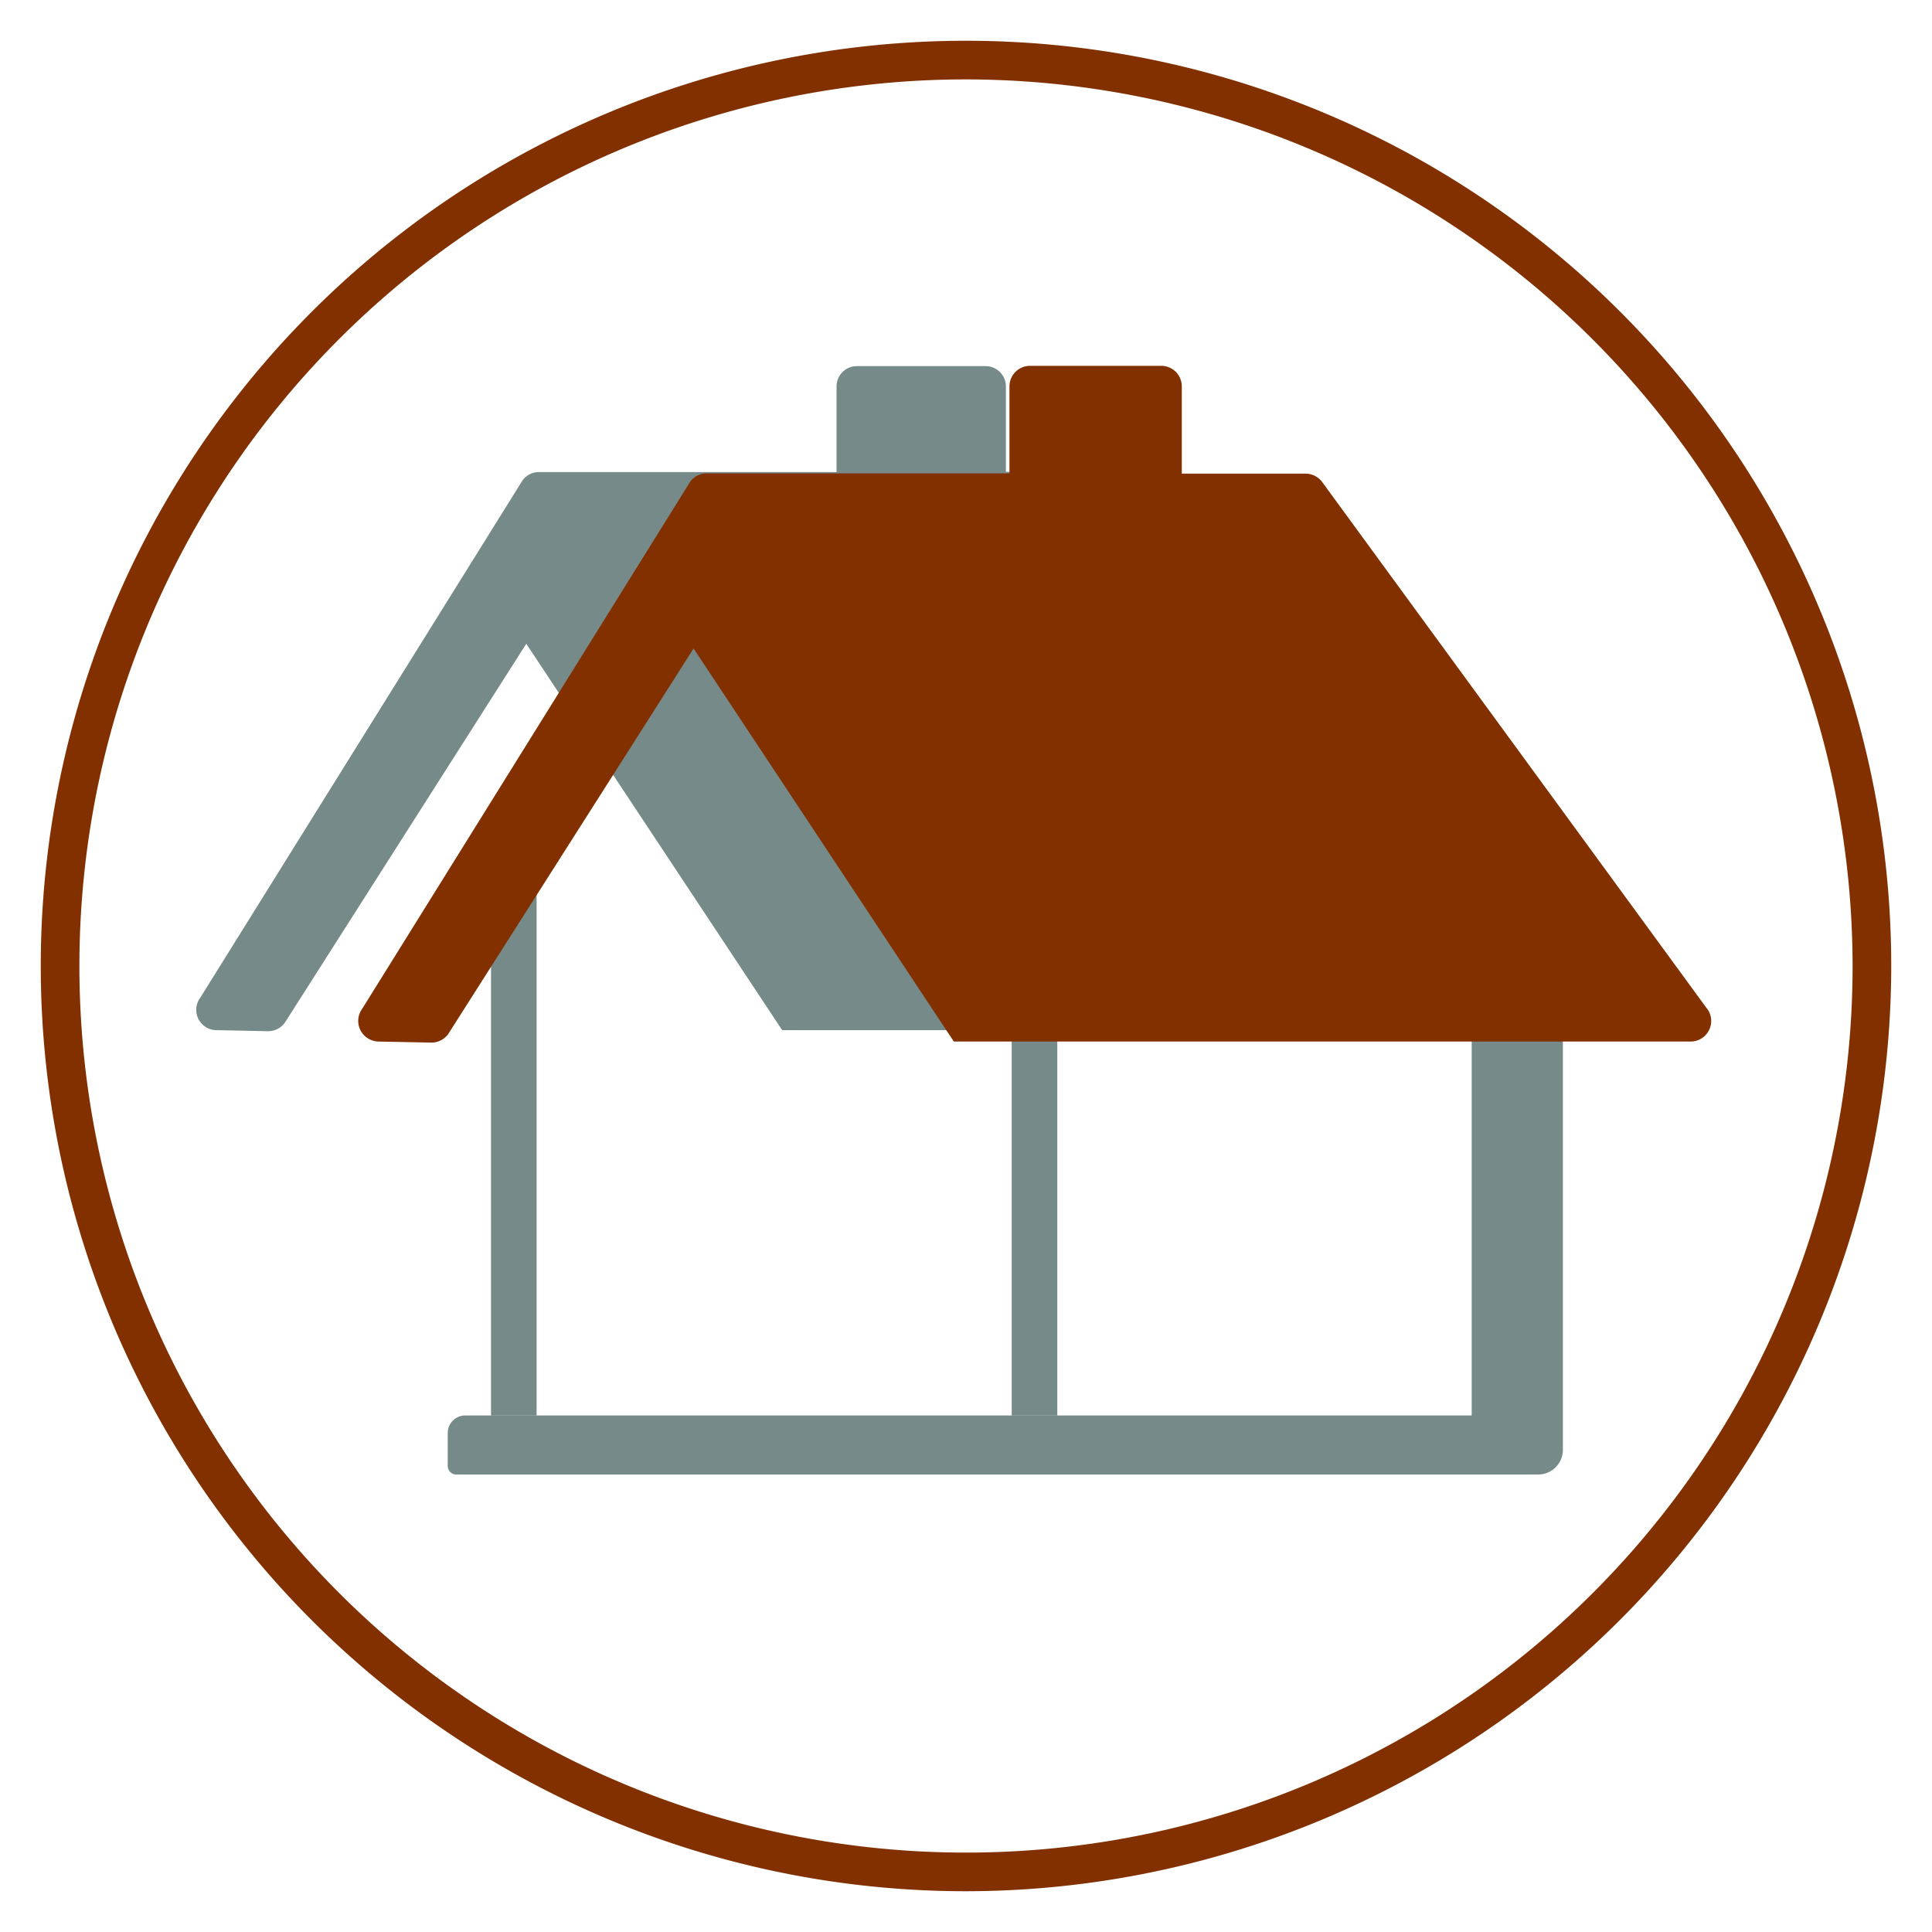
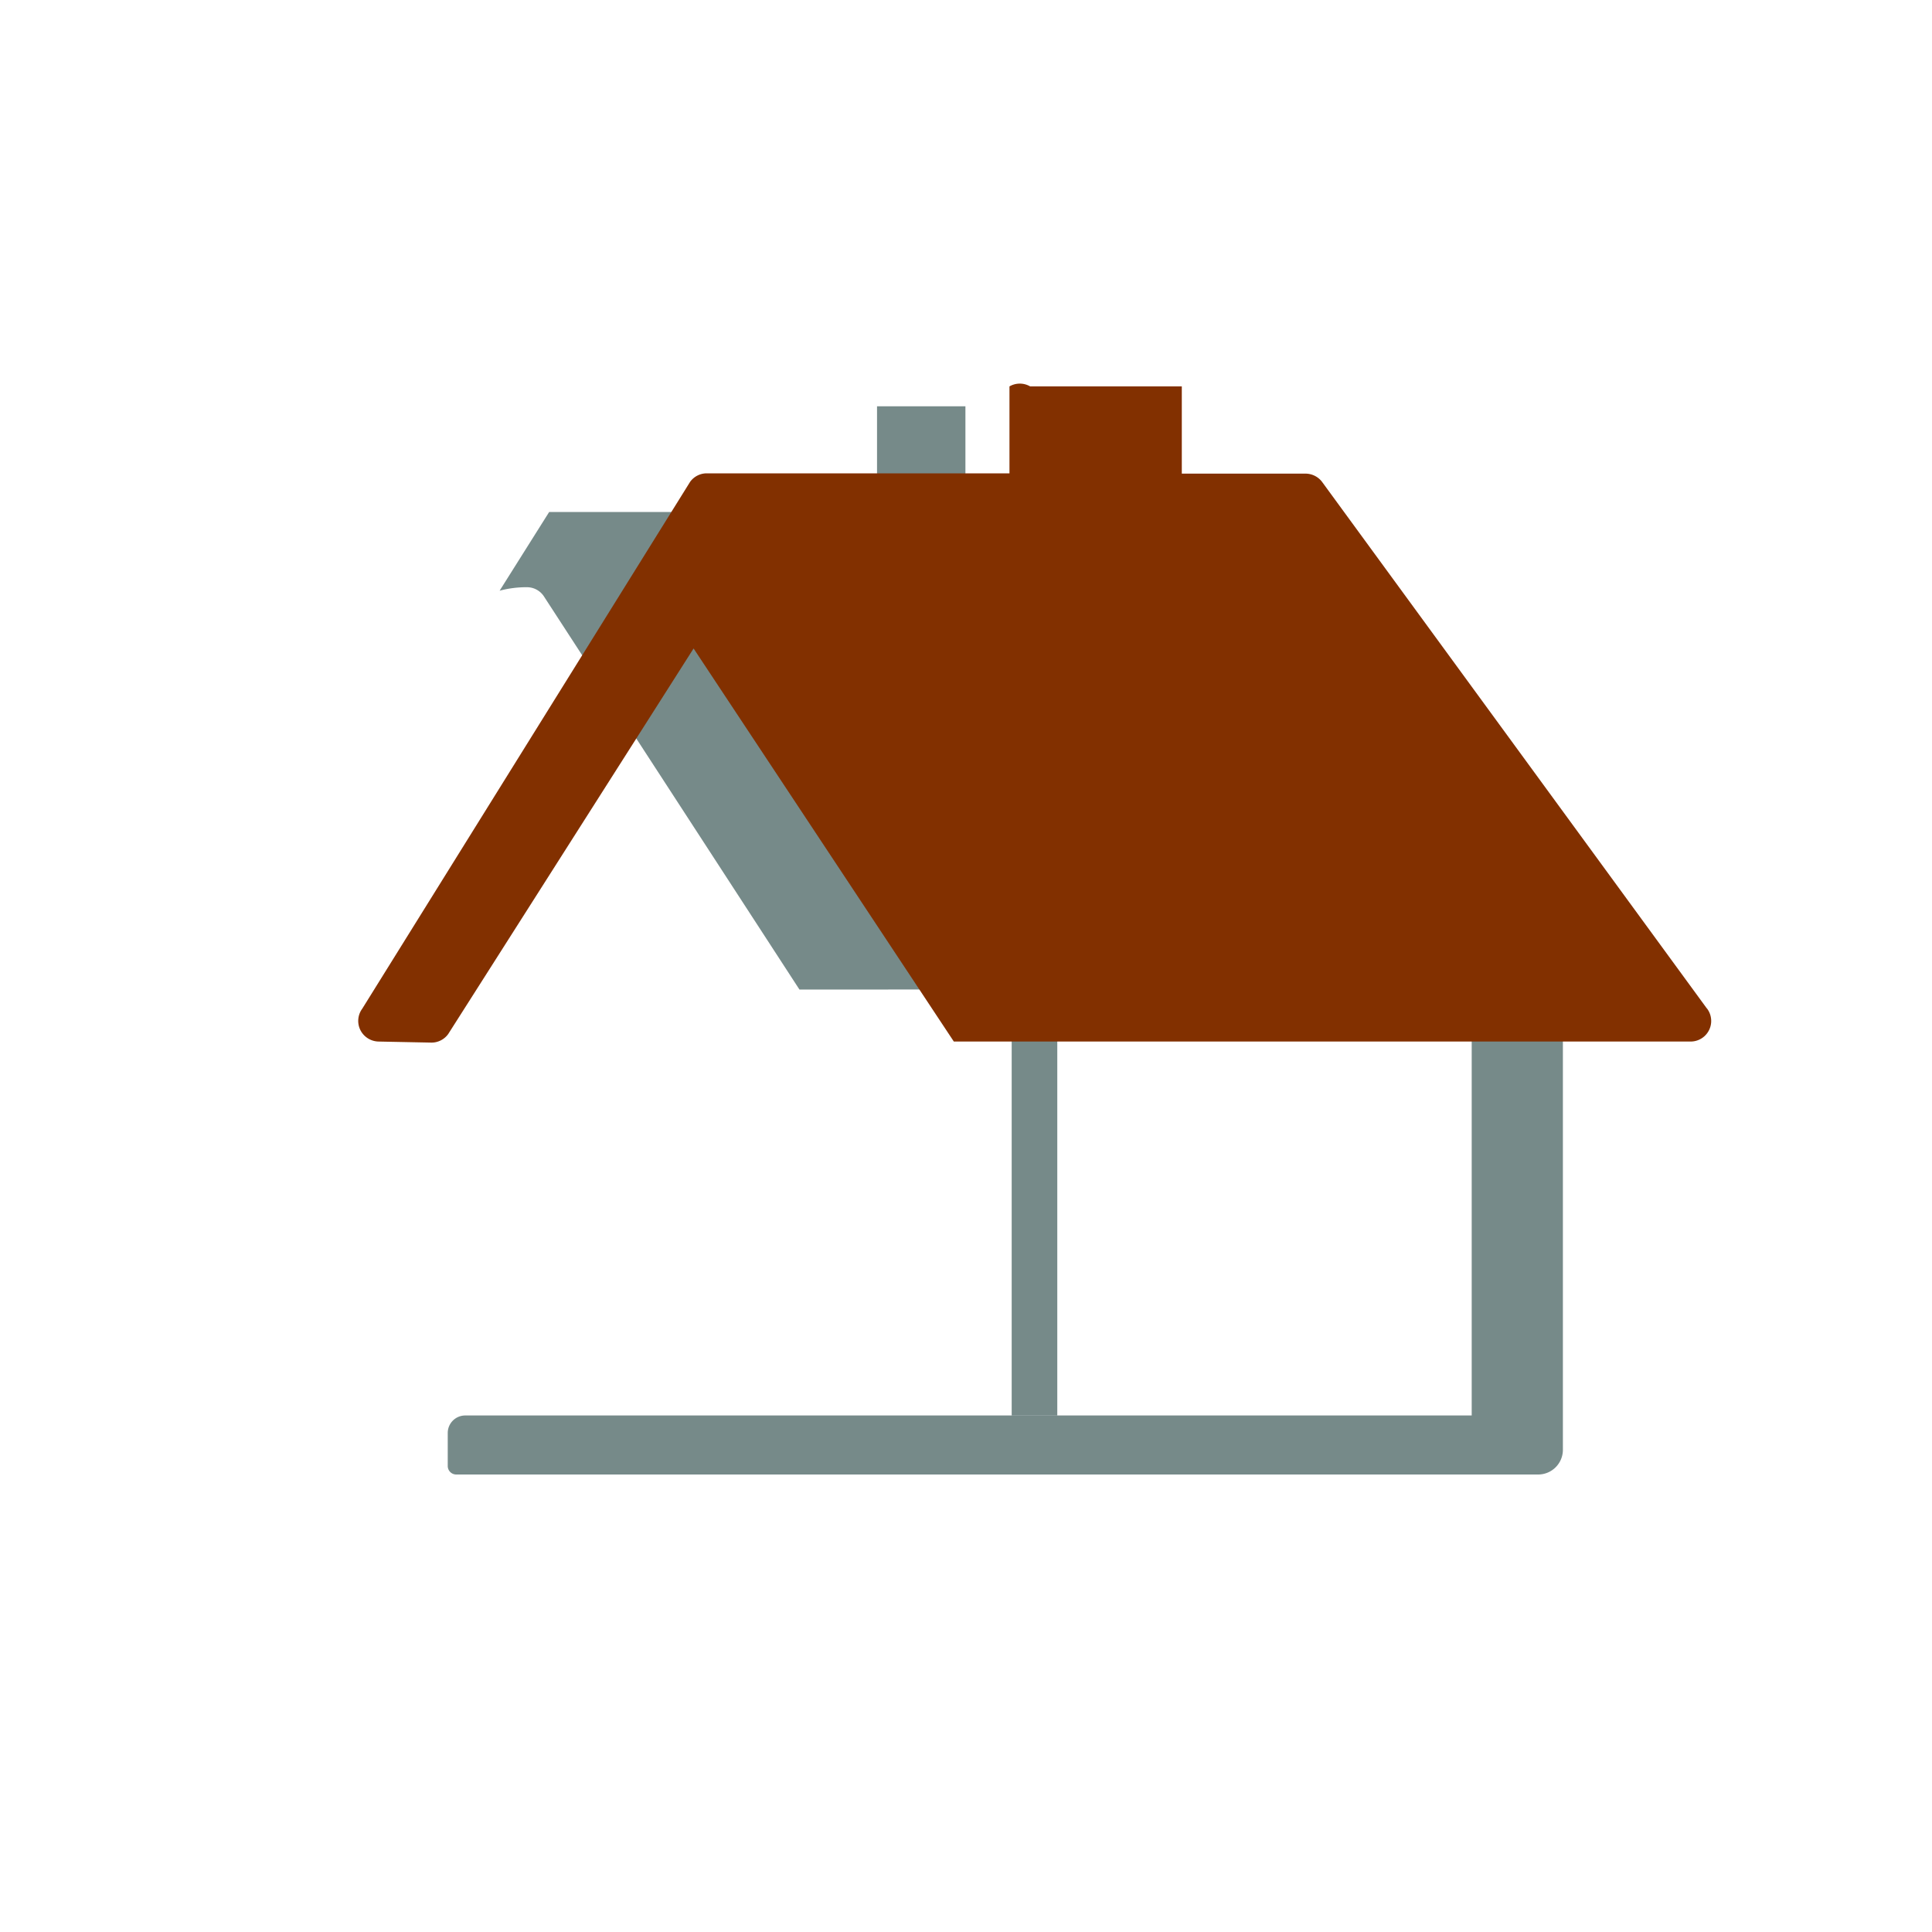
<svg xmlns="http://www.w3.org/2000/svg" id="Capa_1" data-name="Capa 1" viewBox="0 0 200 200">
  <defs>
    <style>.cls-1{fill:#768a89;}.cls-2{fill:#823000;}</style>
  </defs>
-   <path class="cls-1" d="M157.57,103.27,118.4,49.67a2.12,2.12,0,0,0-1.67-.83h-12.6V40a2.1,2.1,0,0,0-2.1-2.1H88.69A2.1,2.1,0,0,0,86.6,40v8.87H55.79a2.1,2.1,0,0,0-1.7.86L20.72,103.3a2.1,2.1,0,0,0,1.64,3.34l5.41.11h0a2.15,2.15,0,0,0,1.71-.87l25-39.24,26.49,40H155.9a2.11,2.11,0,0,0,1.89-1.17A2.09,2.09,0,0,0,157.57,103.27Z" />
  <path class="cls-1" d="M82.76,102.44,56.34,61.79a2.1,2.1,0,0,0-1.71-1,10.7,10.7,0,0,0-2.91.36L56.85,53H88.69a2.1,2.1,0,0,0,2.1-2.1V42.06h9.15v8.88A2.1,2.1,0,0,0,102,53h13.66l36,49.4Z" />
-   <path class="cls-2" d="M100,195.78A95.78,95.78,0,1,1,195.78,100,95.88,95.88,0,0,1,100,195.78ZM100,8.22A91.78,91.78,0,1,0,191.78,100,91.88,91.88,0,0,0,100,8.22Z" />
-   <rect class="cls-1" x="50.83" y="92.01" width="4.72" height="54.53" />
  <rect class="cls-1" x="104.73" y="104.62" width="4.72" height="41.92" />
  <path class="cls-1" d="M161.79,106.75v43.33a2.56,2.56,0,0,1-2.56,2.56h-112a.88.88,0,0,1-.88-.88v-3.42a1.81,1.81,0,0,1,1.8-1.81H152.35V106.75Z" />
-   <path class="cls-2" d="M176.69,104.39,136.85,49.87a2.16,2.16,0,0,0-1.7-.84H122.34V40a2.13,2.13,0,0,0-2.14-2.13H106.64A2.13,2.13,0,0,0,104.5,40v9H73.16a2.12,2.12,0,0,0-1.72.88L37.5,104.42a2.13,2.13,0,0,0-.2,2.2,2.16,2.16,0,0,0,1.87,1.2l5.5.11h0a2.13,2.13,0,0,0,1.73-.89l25.4-39.91,26.94,40.69H175a2.13,2.13,0,0,0,1.7-3.43Z" />
+   <path class="cls-2" d="M176.69,104.39,136.85,49.87a2.16,2.16,0,0,0-1.7-.84H122.34V40H106.64A2.13,2.13,0,0,0,104.5,40v9H73.16a2.12,2.12,0,0,0-1.72.88L37.5,104.42a2.13,2.13,0,0,0-.2,2.2,2.16,2.16,0,0,0,1.87,1.2l5.5.11h0a2.13,2.13,0,0,0,1.73-.89l25.4-39.91,26.94,40.69H175a2.13,2.13,0,0,0,1.7-3.43Z" />
  <path class="cls-2" d="M100.6,103.55,73.73,62.19a2.19,2.19,0,0,0-1.75-1,10.61,10.61,0,0,0-3,.37l5.22-8.29h32.39a2.14,2.14,0,0,0,2.13-2.14v-9h9.3v9a2.14,2.14,0,0,0,2.13,2.14h13.89l36.6,50.25Z" />
</svg>